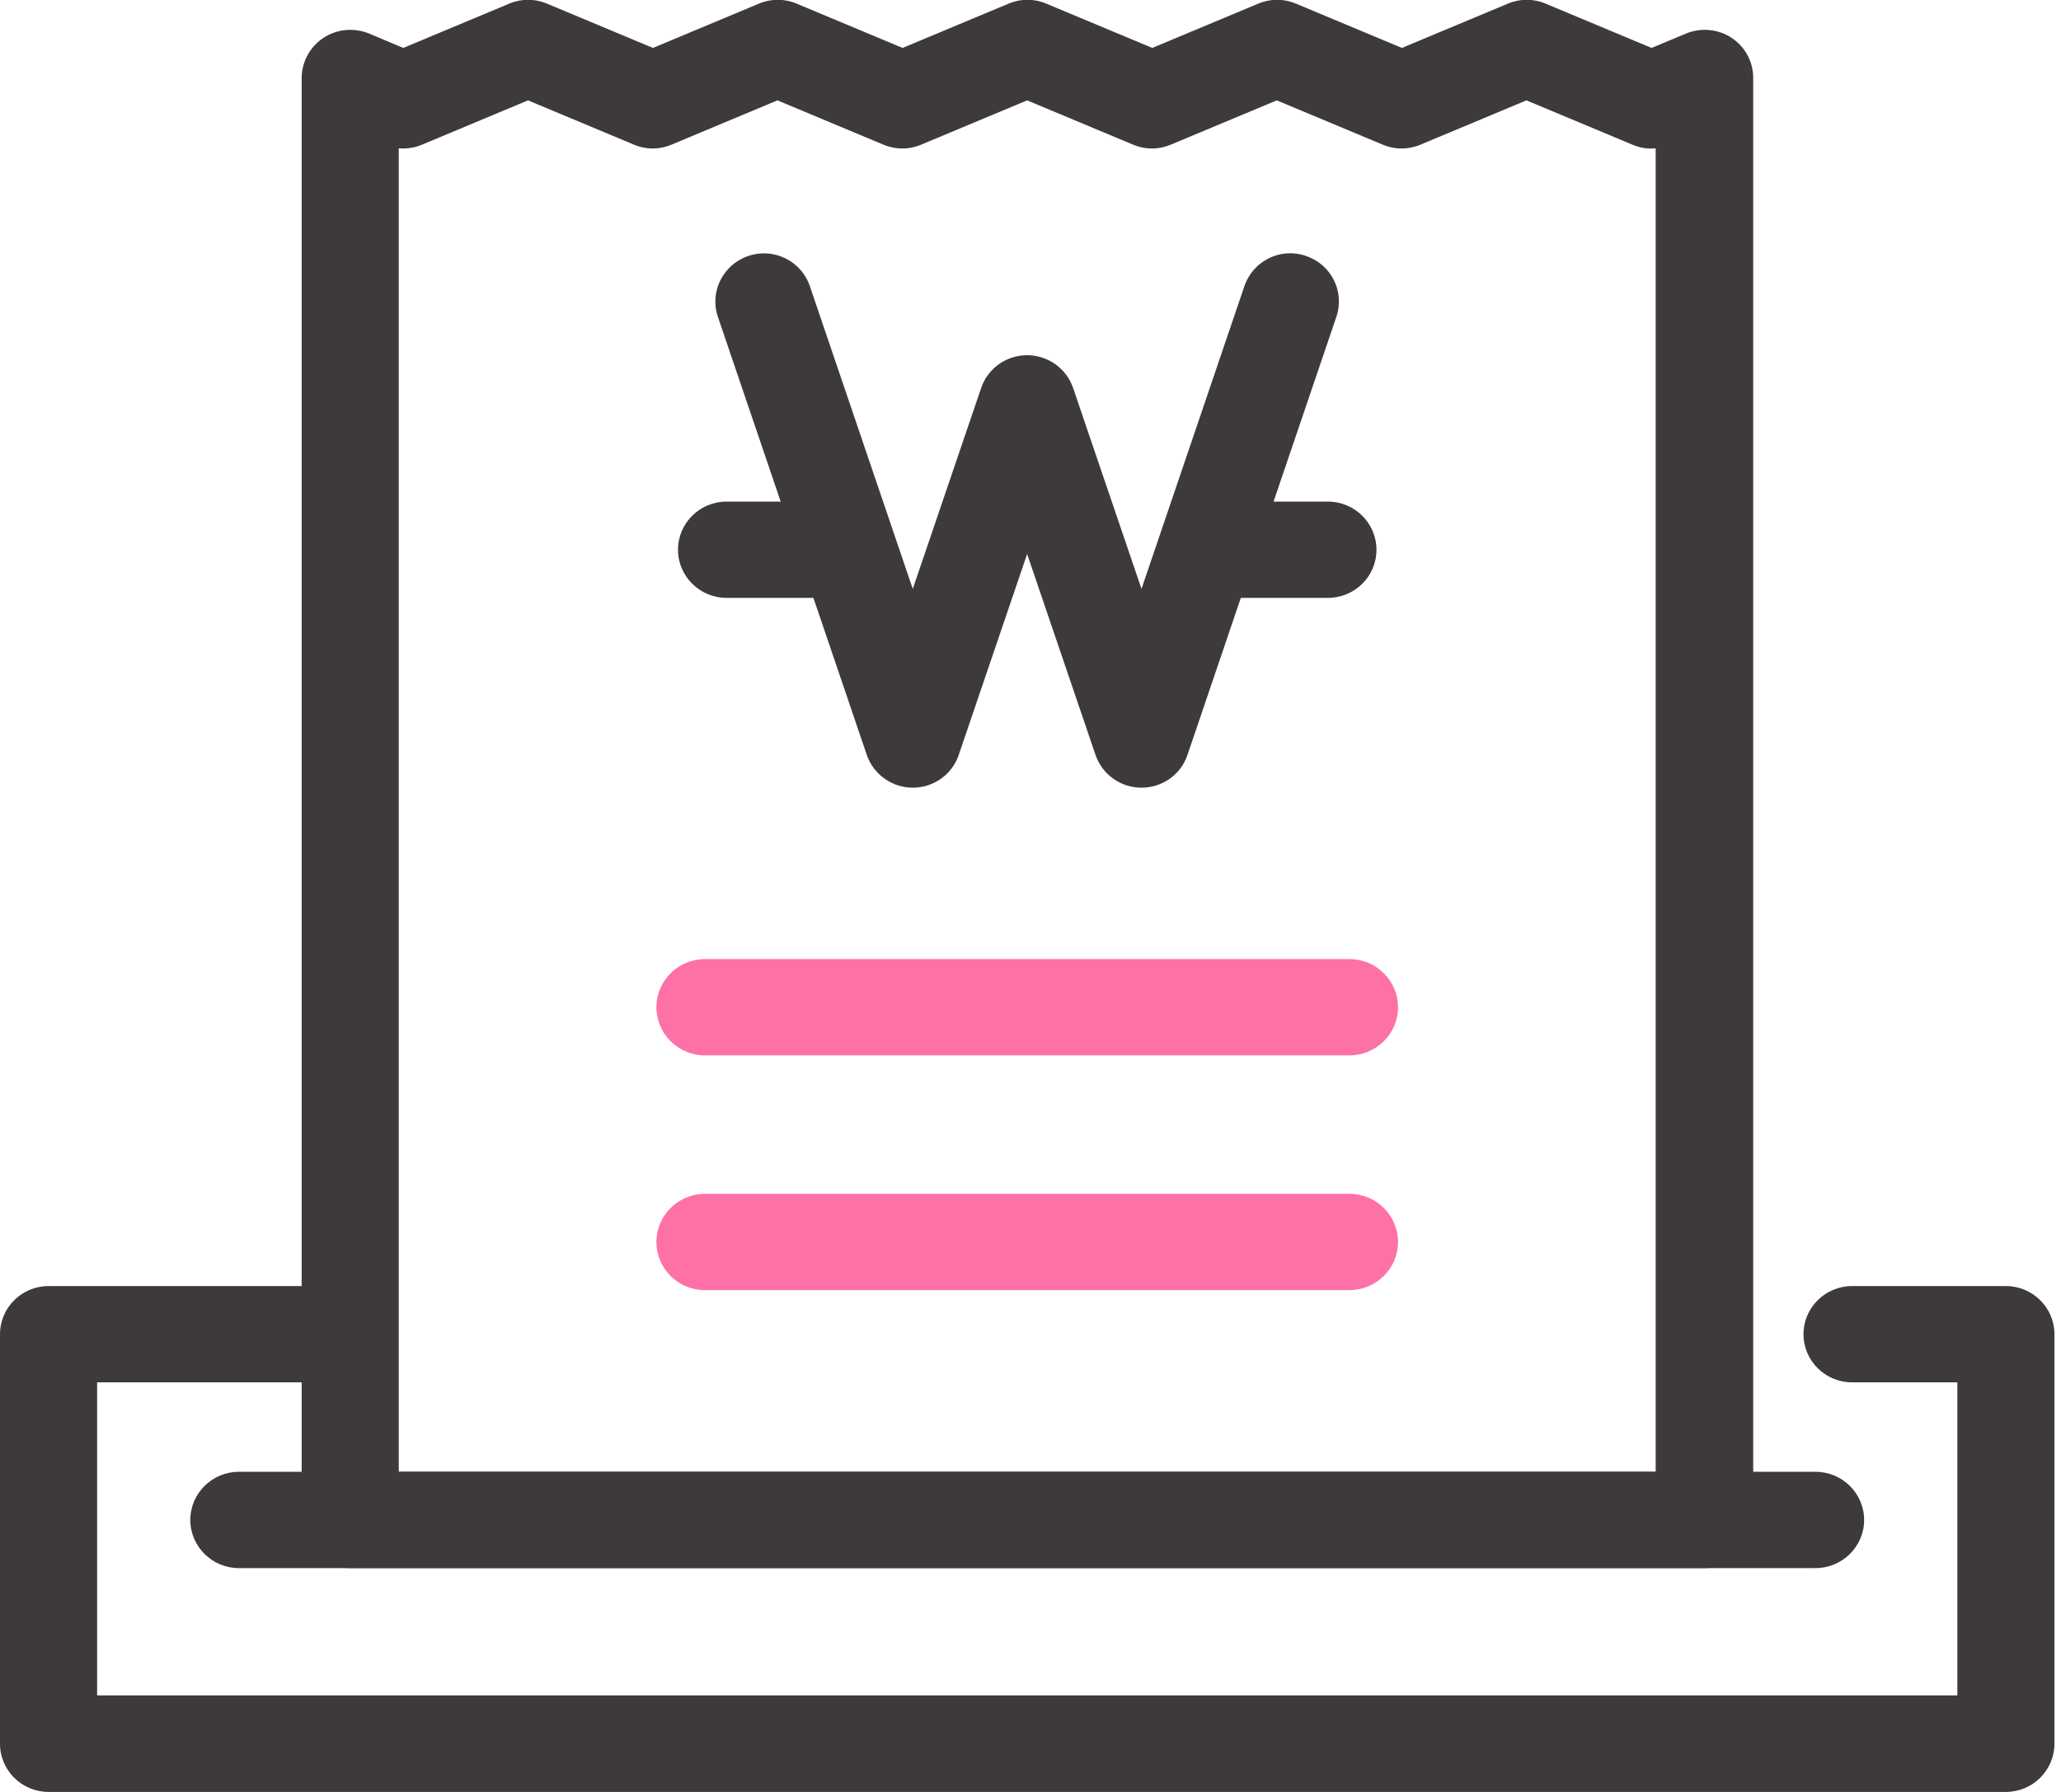
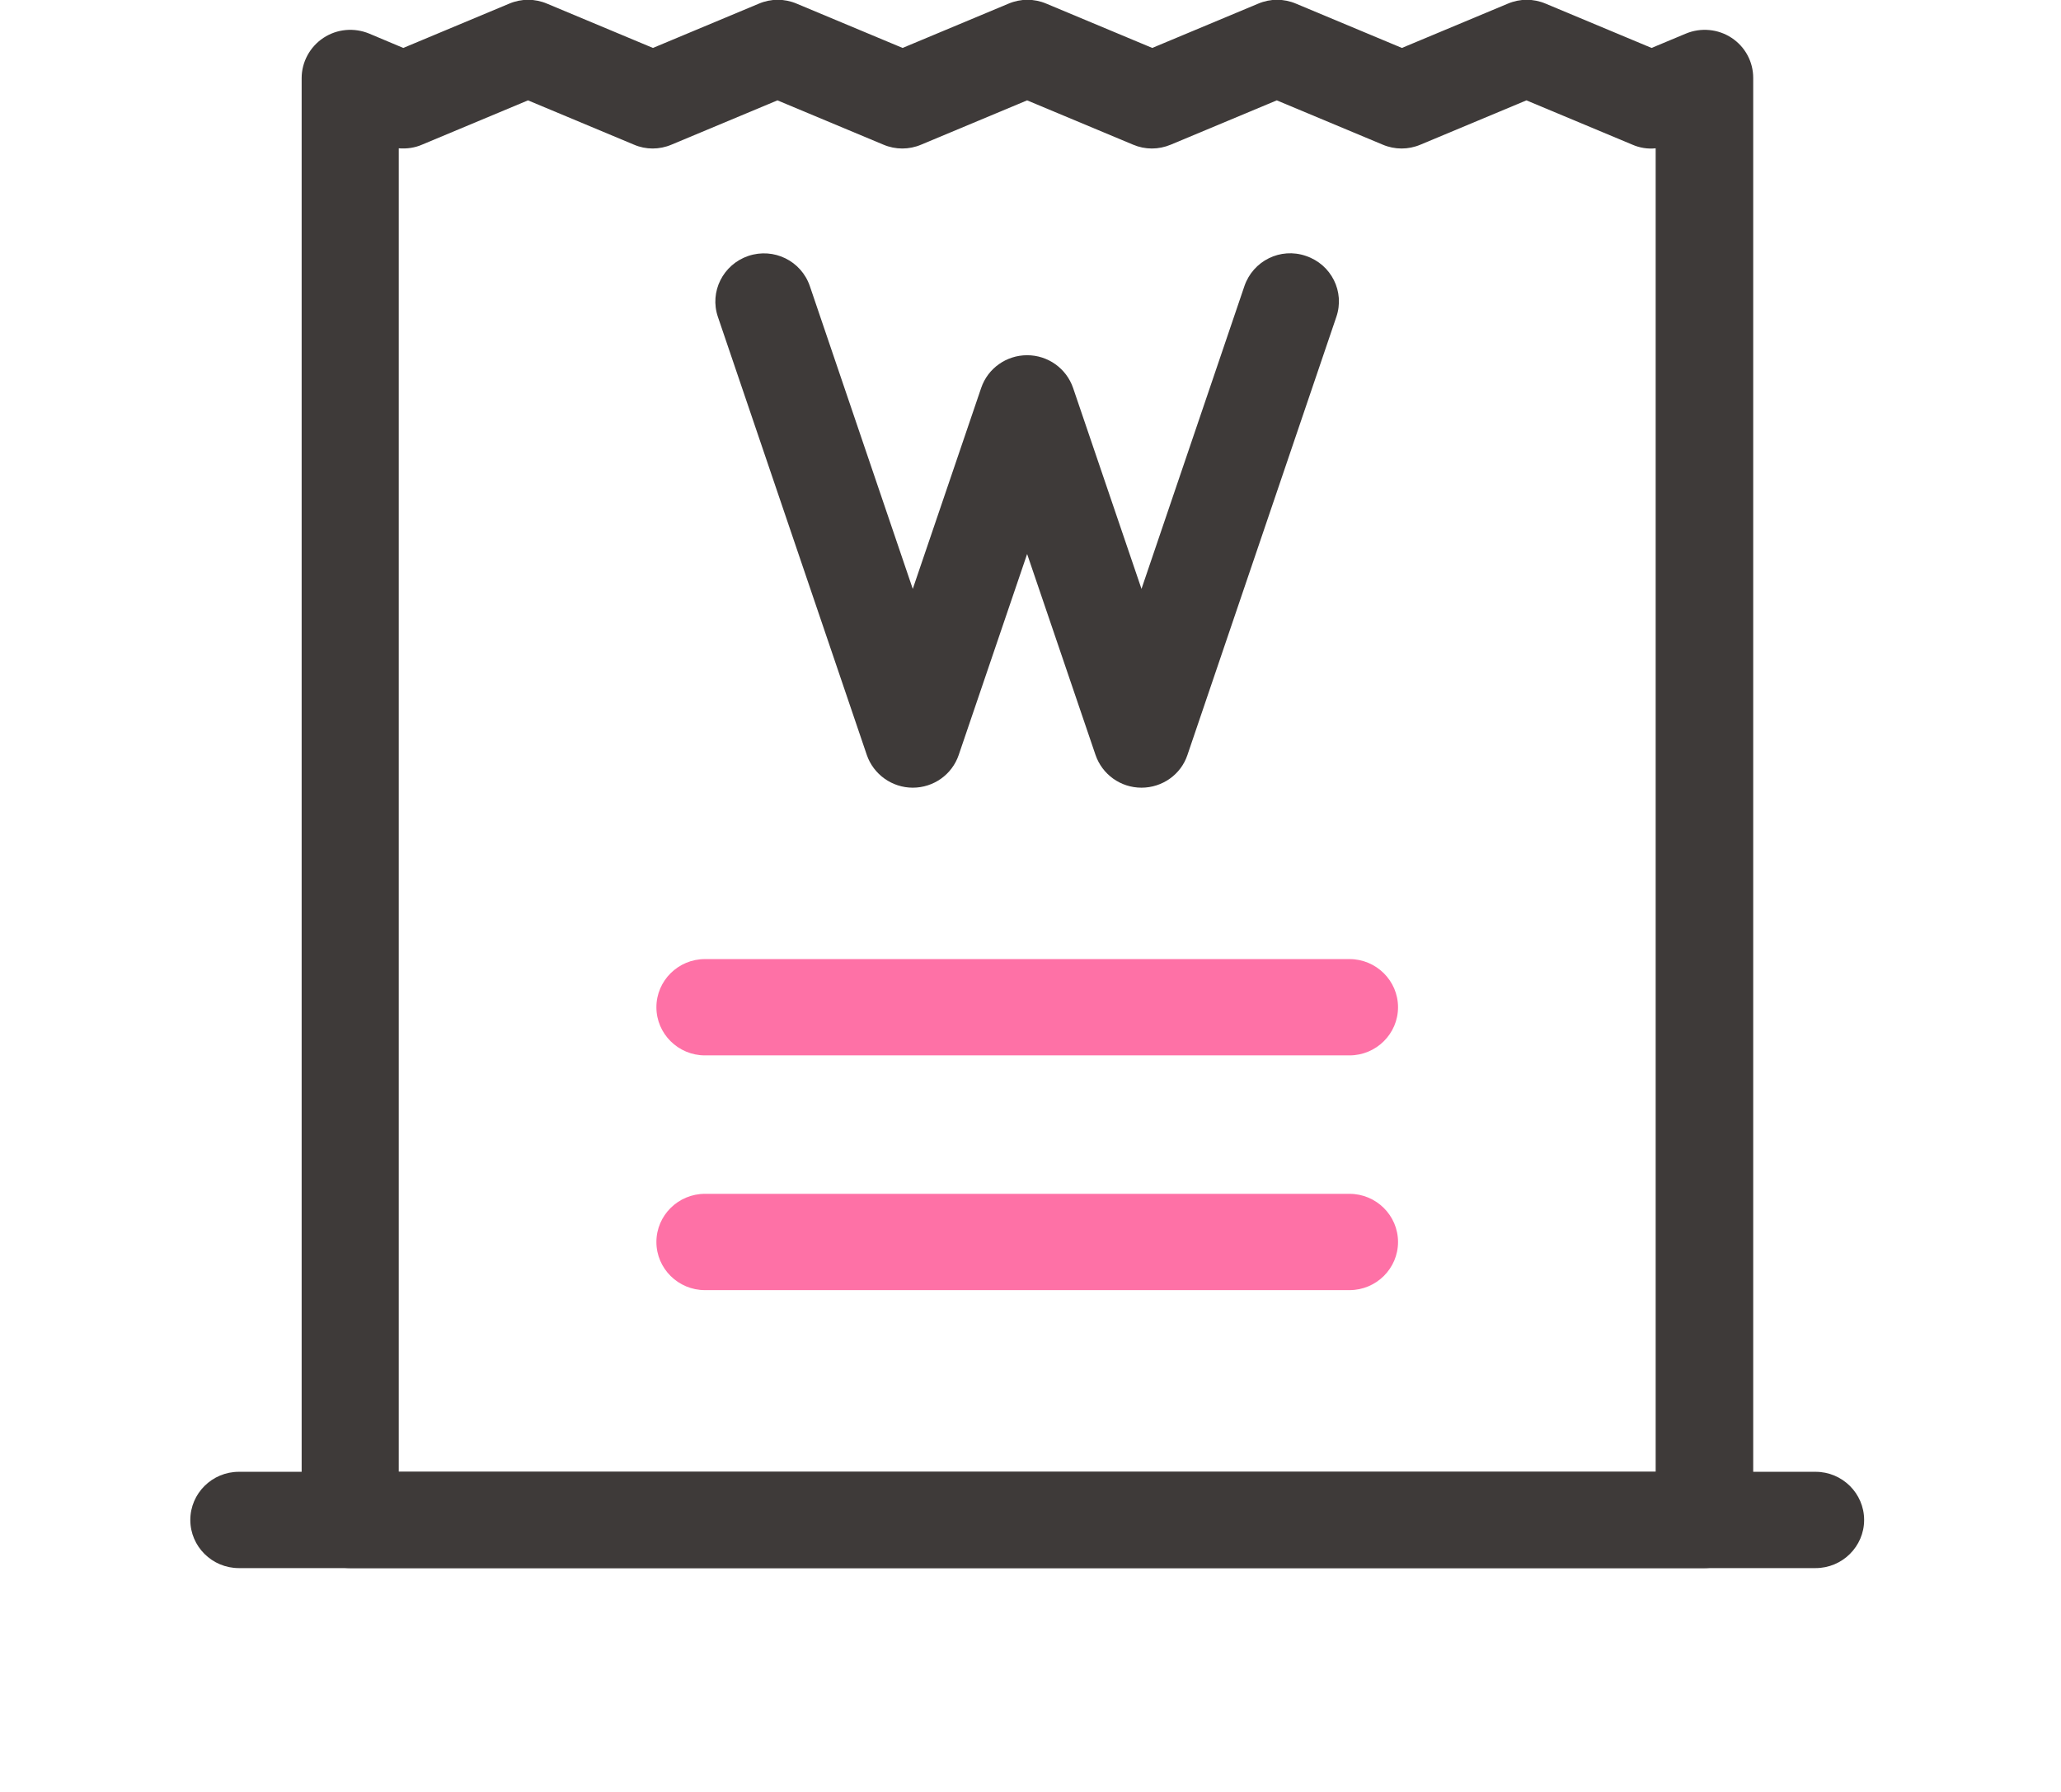
<svg xmlns="http://www.w3.org/2000/svg" width="138" height="120" viewBox="0 0 138 120" fill="none">
  <g clip-path="url(#clip0_71_574)">
    <path d="M76.432 52.749C75.03 52.749 73.802 51.861 73.354 50.556L68.774 37.1L64.194 50.556C63.746 51.875 62.504 52.749 61.117 52.749C59.73 52.749 58.487 51.861 58.039 50.556L48.07 21.223C47.492 19.532 48.417 17.712 50.107 17.139C51.812 16.566 53.647 17.468 54.225 19.159L61.117 39.436L65.697 25.98C66.144 24.662 67.387 23.788 68.774 23.788C70.175 23.788 71.404 24.676 71.852 25.98L76.432 39.436L83.323 19.159C83.901 17.468 85.736 16.551 87.441 17.139C89.146 17.712 90.056 19.532 89.478 21.223L79.509 50.556C79.076 51.861 77.833 52.749 76.432 52.749Z" fill="#3E3A39" />
-     <path d="M55.452 40.038H48.647C46.856 40.038 45.397 38.591 45.397 36.814C45.397 35.037 46.856 33.59 48.647 33.59H55.452C57.244 33.59 58.703 35.037 58.703 36.814C58.703 38.605 57.244 40.038 55.452 40.038Z" fill="#3E3A39" />
-     <path d="M88.914 40.038H82.109C80.318 40.038 78.858 38.591 78.858 36.814C78.858 35.037 80.318 33.59 82.109 33.59H88.914C90.706 33.59 92.165 35.037 92.165 36.814C92.165 38.605 90.706 40.038 88.914 40.038Z" fill="#3E3A39" />
    <path d="M114.111 105.011H23.449C21.657 105.011 20.198 103.563 20.198 101.786V5.23C20.198 4.156 20.747 3.138 21.657 2.536C22.568 1.935 23.709 1.834 24.721 2.25L27.003 3.21L34.097 0.244C34.907 -0.1 35.817 -0.1 36.626 0.244L43.72 3.21L50.814 0.244C51.623 -0.1 52.533 -0.1 53.342 0.244L60.436 3.21L67.53 0.244C68.34 -0.1 69.25 -0.1 70.059 0.244L77.153 3.21L84.247 0.244C85.056 -0.1 85.966 -0.1 86.775 0.244L93.869 3.21L100.963 0.244C101.773 -0.1 102.683 -0.1 103.492 0.244L110.586 3.21L112.883 2.25C113.88 1.834 115.036 1.935 115.946 2.536C116.856 3.138 117.391 4.141 117.391 5.216V101.772C117.362 103.563 115.903 105.011 114.111 105.011ZM26.7 98.562H110.86V9.931C110.326 9.988 109.791 9.902 109.3 9.687L102.206 6.721L95.112 9.687C94.303 10.031 93.393 10.031 92.584 9.687L85.49 6.721L78.395 9.687C77.572 10.031 76.676 10.031 75.867 9.687L68.773 6.721L61.679 9.687C60.87 10.031 59.96 10.031 59.151 9.687L52.056 6.721L44.962 9.687C44.153 10.031 43.243 10.031 42.448 9.687L35.354 6.721L28.26 9.687C27.769 9.902 27.235 9.974 26.7 9.931V98.562V98.562Z" fill="#3E3A39" />
    <path d="M121.567 105.011H15.994C14.202 105.011 12.743 103.563 12.743 101.787C12.743 100.01 14.202 98.562 15.994 98.562H121.567C123.358 98.562 124.818 100.01 124.818 101.787C124.818 103.563 123.358 105.011 121.567 105.011Z" fill="#3E3A39" />
-     <path d="M134.31 120H3.251C1.459 120 0 118.553 0 116.776V89.348C0 87.571 1.459 86.124 3.251 86.124H21.658C23.449 86.124 24.909 87.571 24.909 89.348C24.909 91.125 23.449 92.572 21.658 92.572H6.502V113.537H131.059V92.572H124.009C122.217 92.572 120.758 91.125 120.758 89.348C120.758 87.571 122.217 86.124 124.009 86.124H134.31C136.102 86.124 137.561 87.571 137.561 89.348V116.761C137.561 118.553 136.102 120 134.31 120Z" fill="#3E3A39" />
    <path d="M90.359 70.676H47.202C45.41 70.676 43.951 69.228 43.951 67.452C43.951 65.675 45.41 64.227 47.202 64.227H90.359C92.15 64.227 93.609 65.675 93.609 67.452C93.609 69.228 92.15 70.676 90.359 70.676Z" fill="#FE71A6" />
    <path d="M90.359 86.396H47.202C45.41 86.396 43.951 84.949 43.951 83.172C43.951 81.395 45.41 79.947 47.202 79.947H90.359C92.15 79.947 93.609 81.395 93.609 83.172C93.609 84.949 92.15 86.396 90.359 86.396Z" fill="#FE71A6" />
  </g>
  <defs>
    <clipPath id="clip0_71_574">
      <rect width="137.561" height="120" fill="white" />
    </clipPath>
  </defs>
</svg>